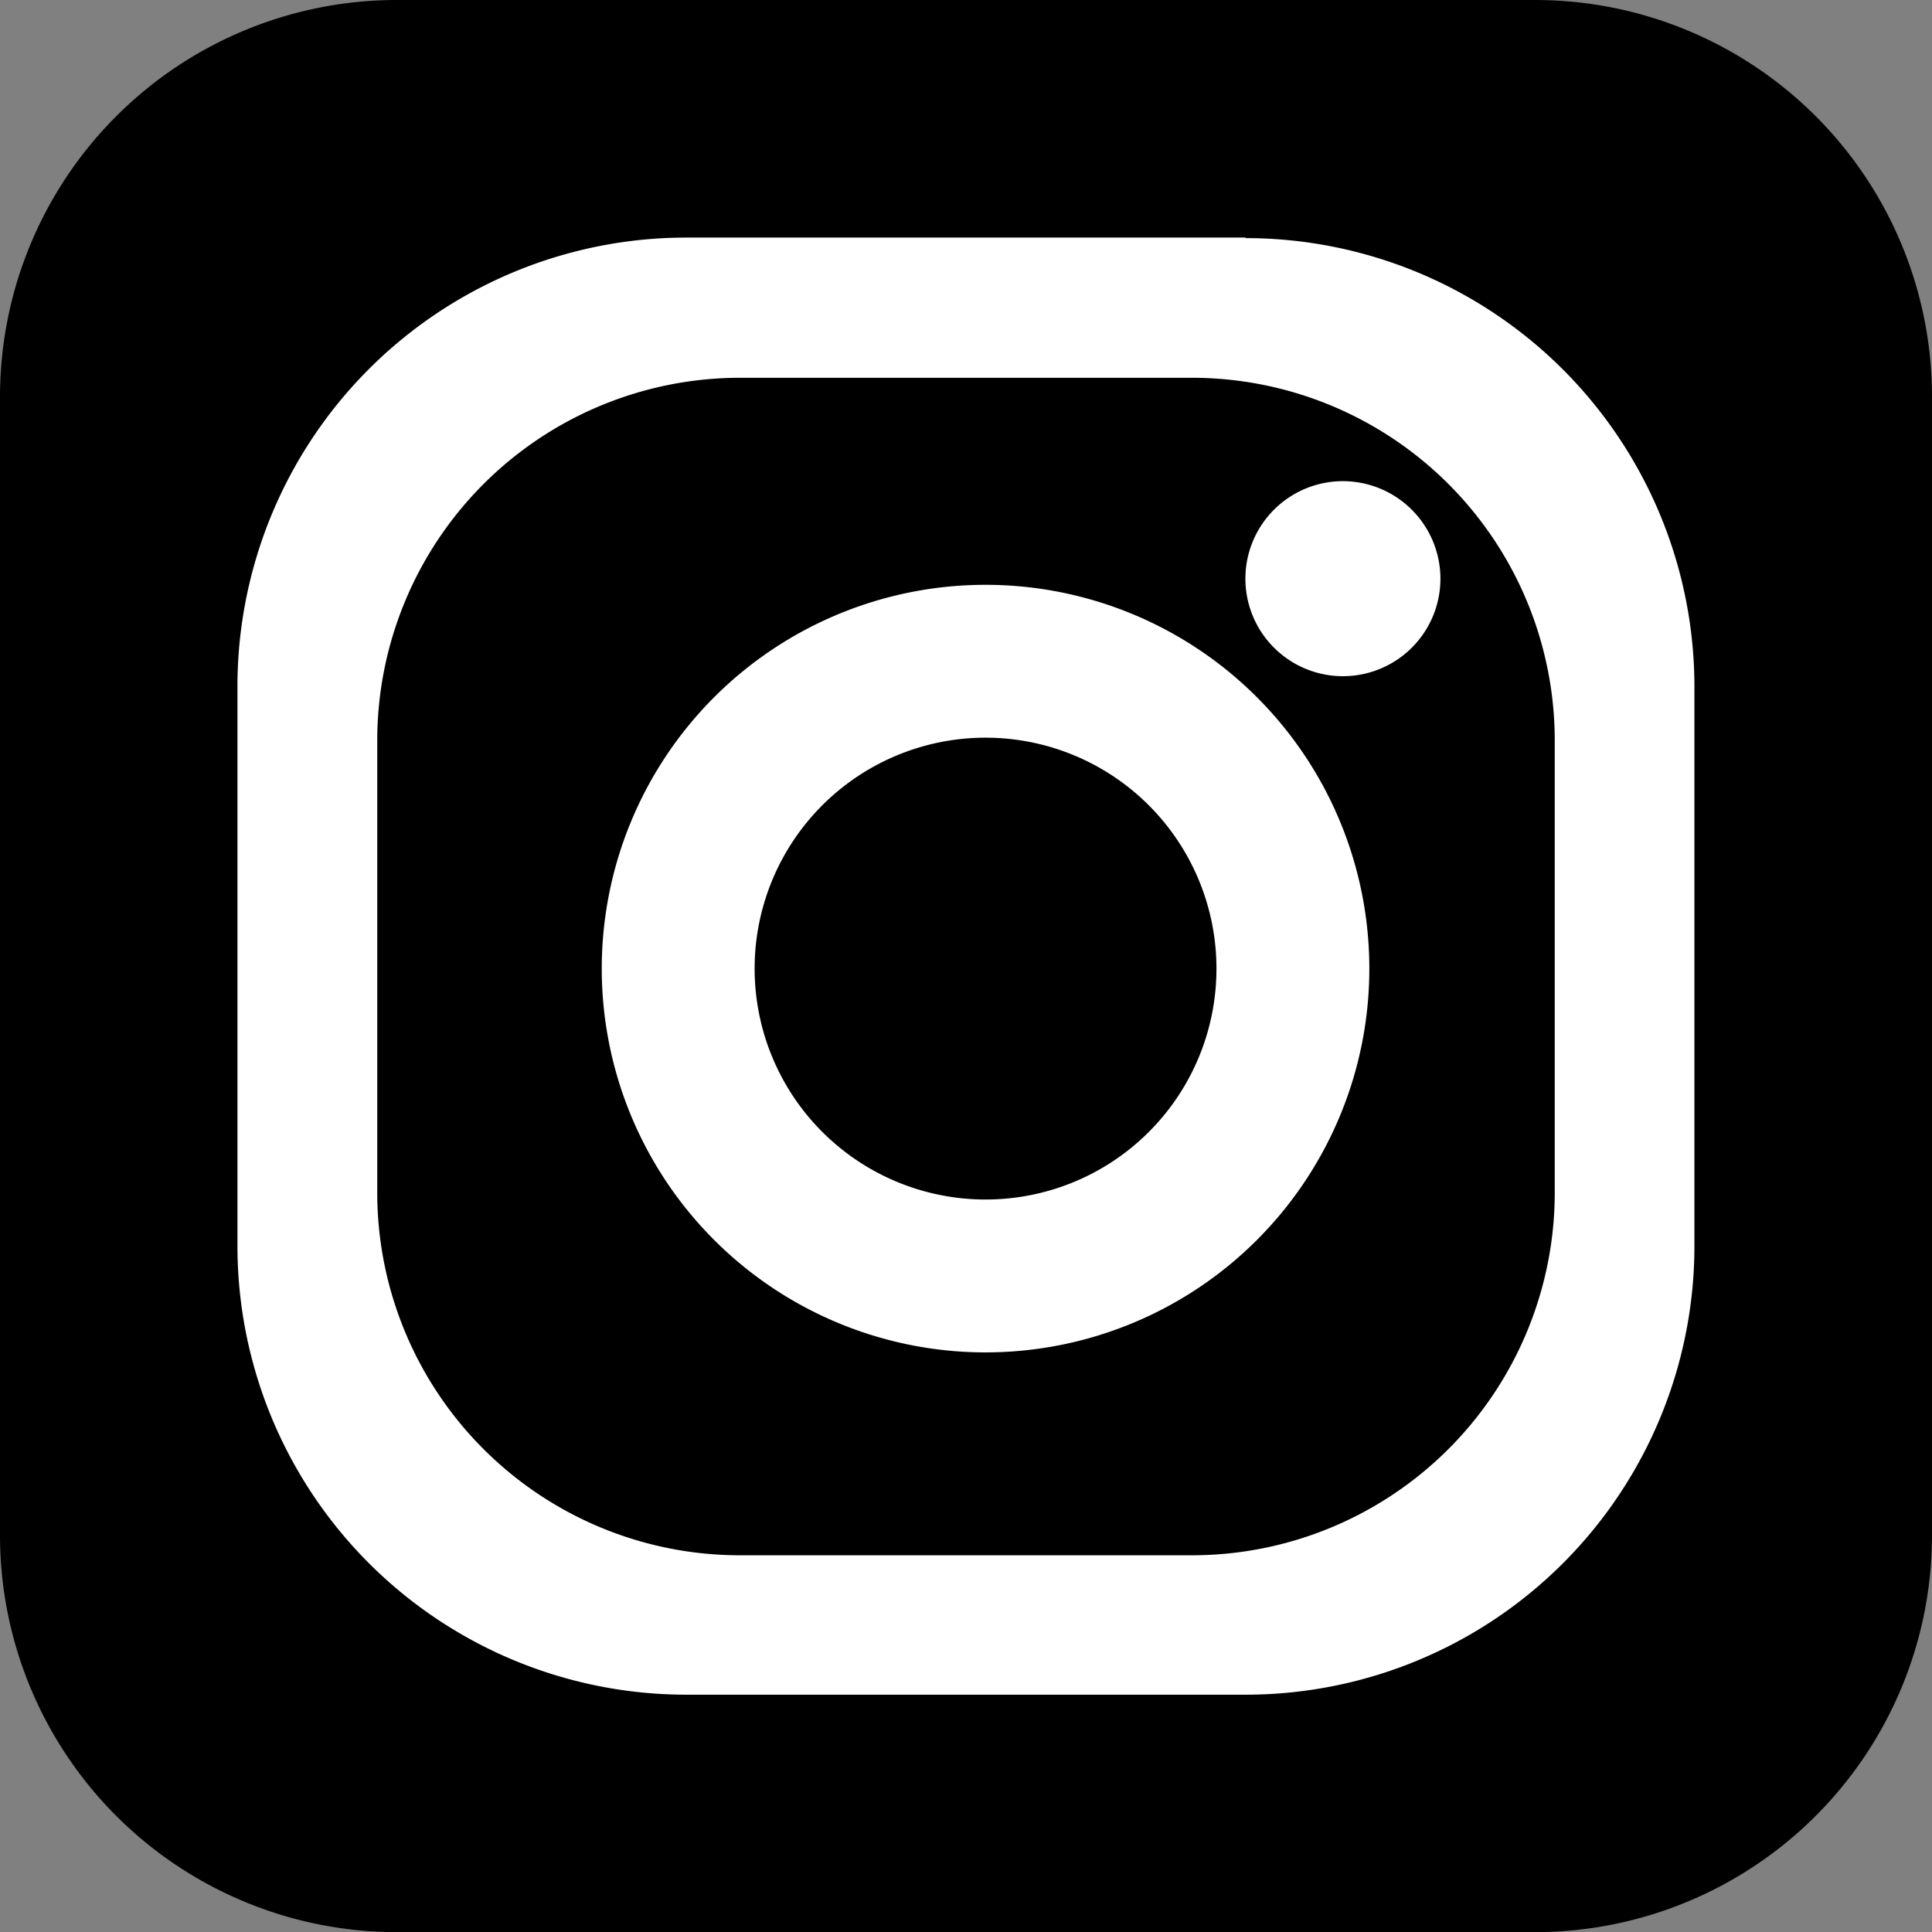
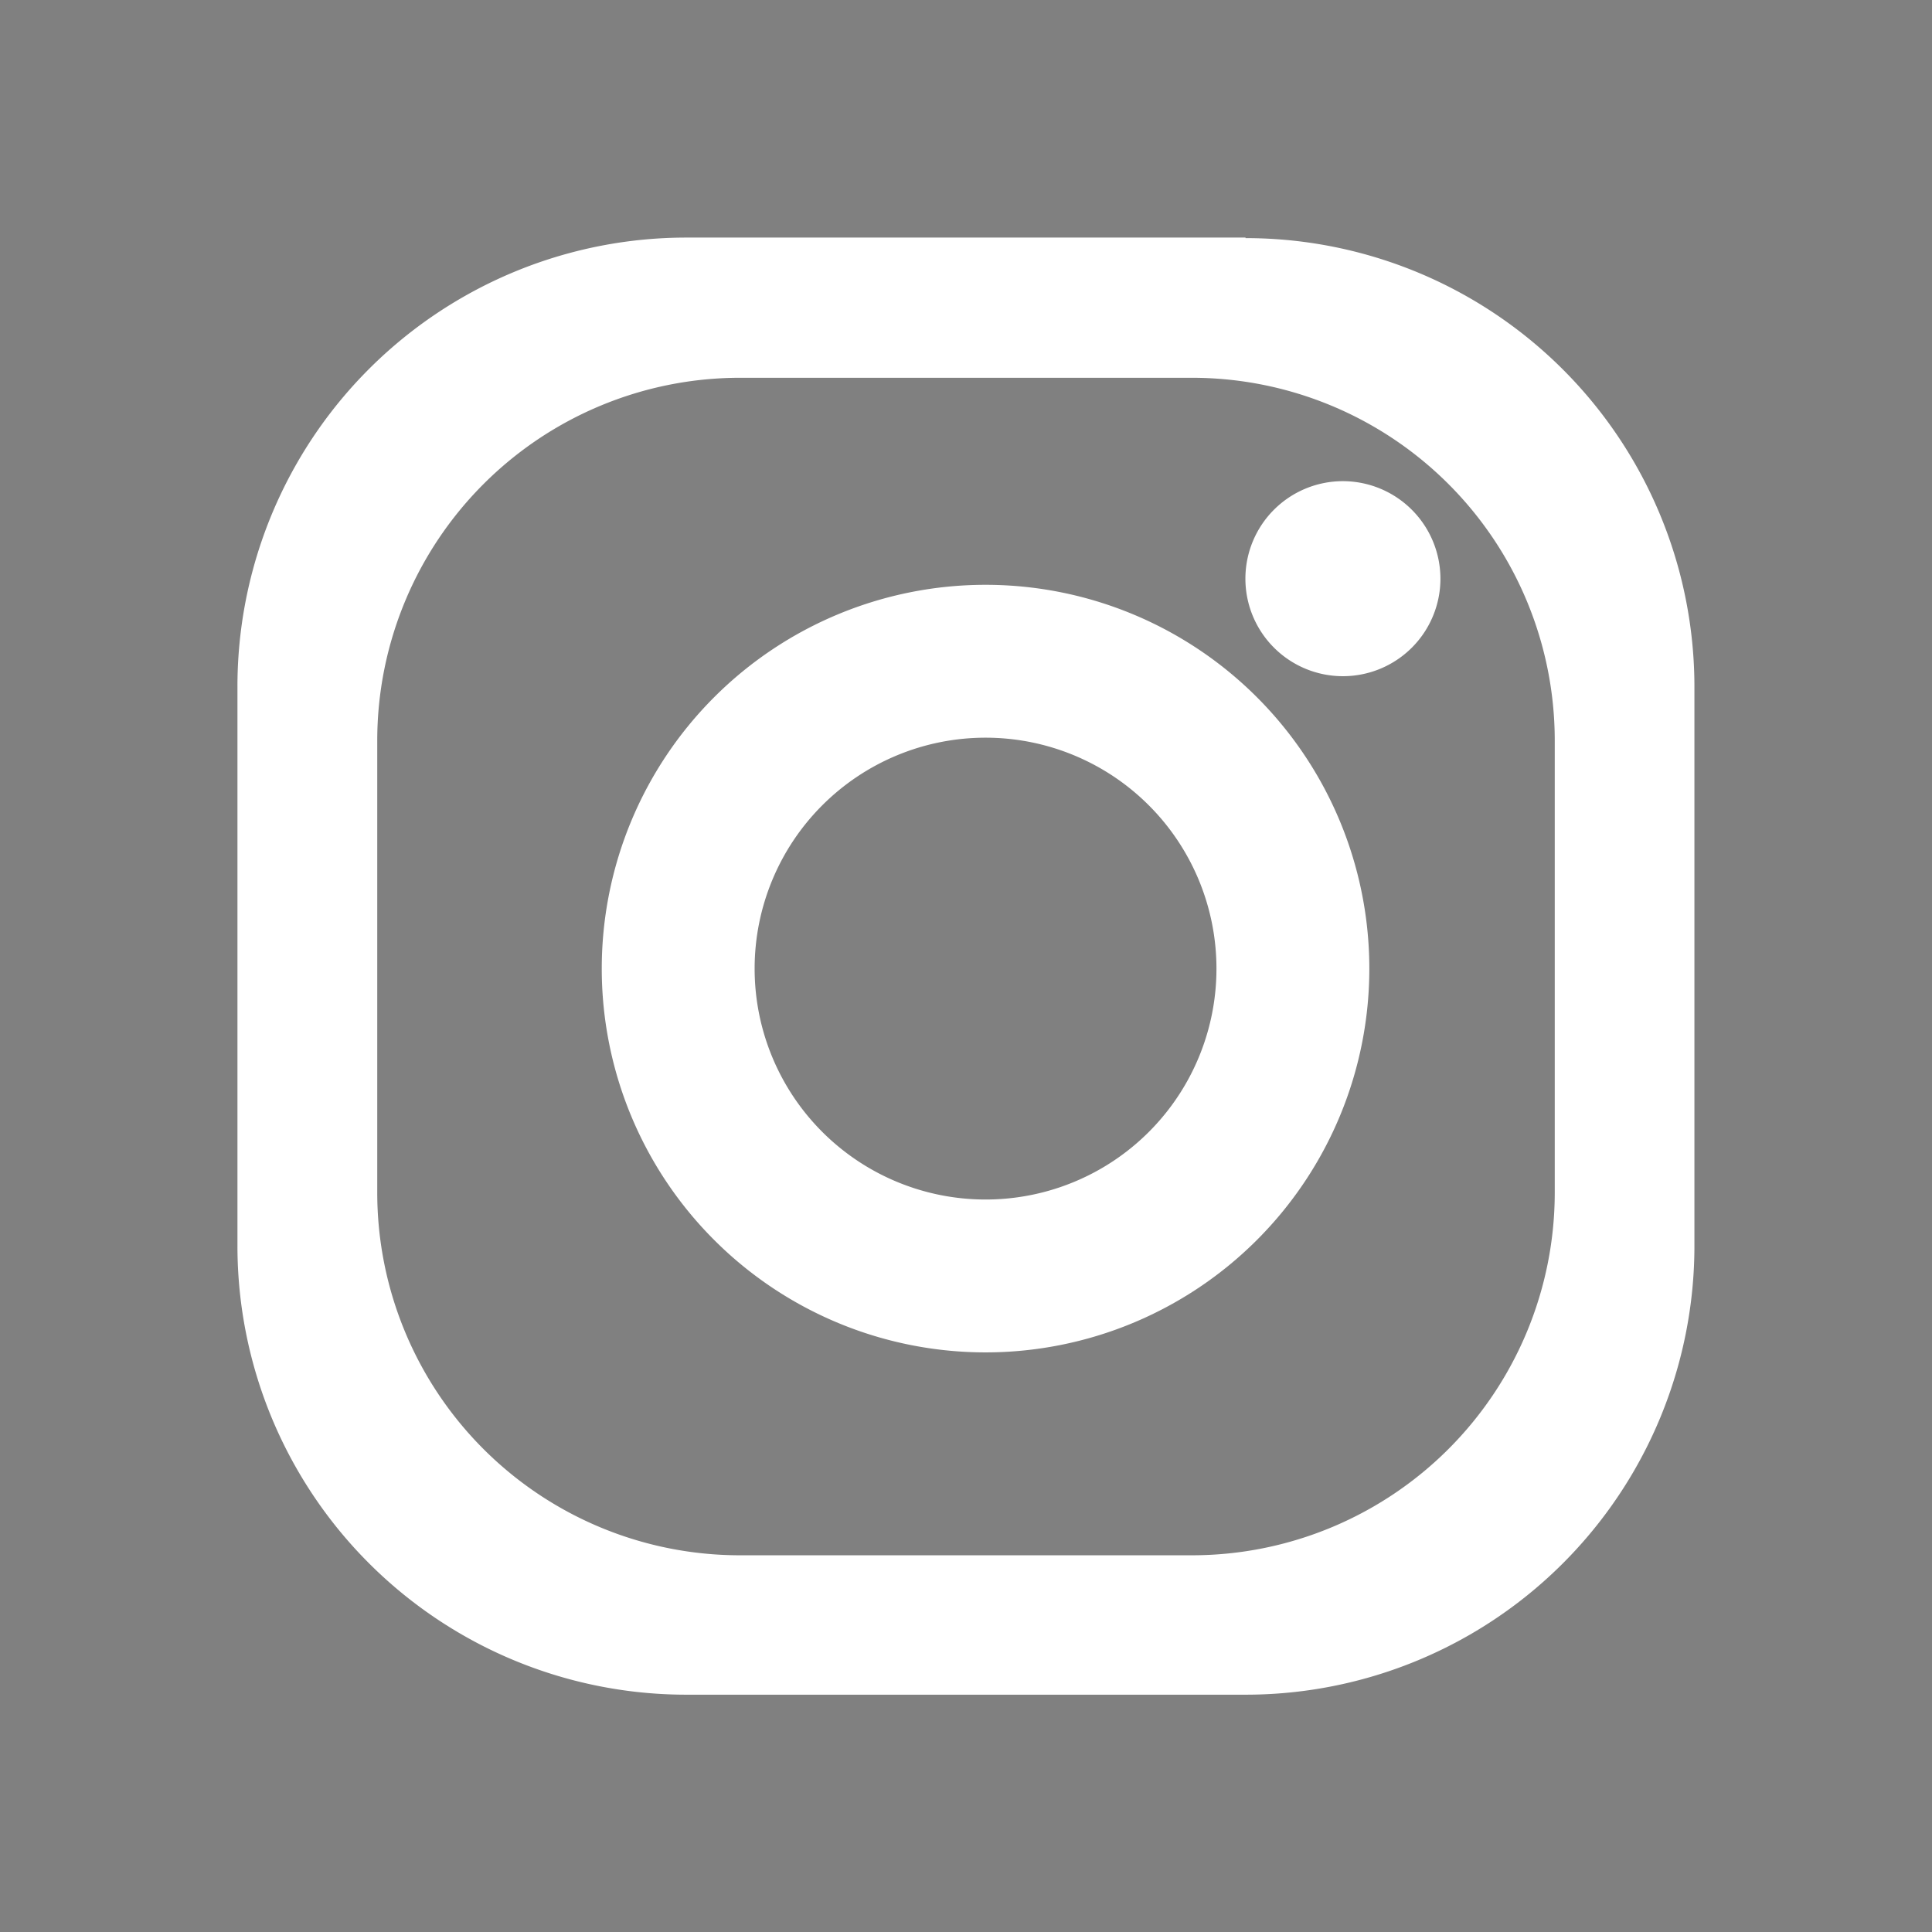
<svg xmlns="http://www.w3.org/2000/svg" width="14.483" height="14.484" viewBox="0 0 14.483 14.484">
  <rect x="0" y="0" width="14.483" height="14.484" fill="#808080" stroke="none" />
  <g id="그룹_198" data-name="그룹 198" transform="translate(-1605.517 -110.349)">
-     <path id="사각형_183" data-name="사각형 183" d="M2.975,0h8.533a2.975,2.975,0,0,1,2.975,2.975v8.533a2.976,2.976,0,0,1-2.976,2.976H2.975A2.975,2.975,0,0,1,0,11.509V2.975A2.975,2.975,0,0,1,2.975,0Z" transform="translate(1605.517 110.349)" />
    <path id="패스_30" data-name="패스 30" d="M1614.854,112.13h-4.192a3.365,3.365,0,0,0-3.365,3.366v4.191a3.365,3.365,0,0,0,3.365,3.366h4.192a3.364,3.364,0,0,0,3.365-3.366V115.5a3.364,3.364,0,0,0-3.365-3.366m2.318,7.155a2.72,2.72,0,0,1-2.719,2.719h-3.389a2.719,2.719,0,0,1-2.719-2.719V115.9a2.72,2.72,0,0,1,2.719-2.719h3.389a2.72,2.72,0,0,1,2.719,2.719Z" fill="#fff" />
    <path id="패스_31" data-name="패스 31" d="M1612.905,114.733a2.877,2.877,0,1,0,2.877,2.877,2.877,2.877,0,0,0-2.877-2.877m0,4.608a1.731,1.731,0,1,1,1.731-1.731,1.73,1.73,0,0,1-1.731,1.731" fill="#fff" />
    <path id="패스_32" data-name="패스 32" d="M1616.315,114.688a.731.731,0,1,1-.732-.732.732.732,0,0,1,.732.732" fill="#fff" />
  </g>
</svg>